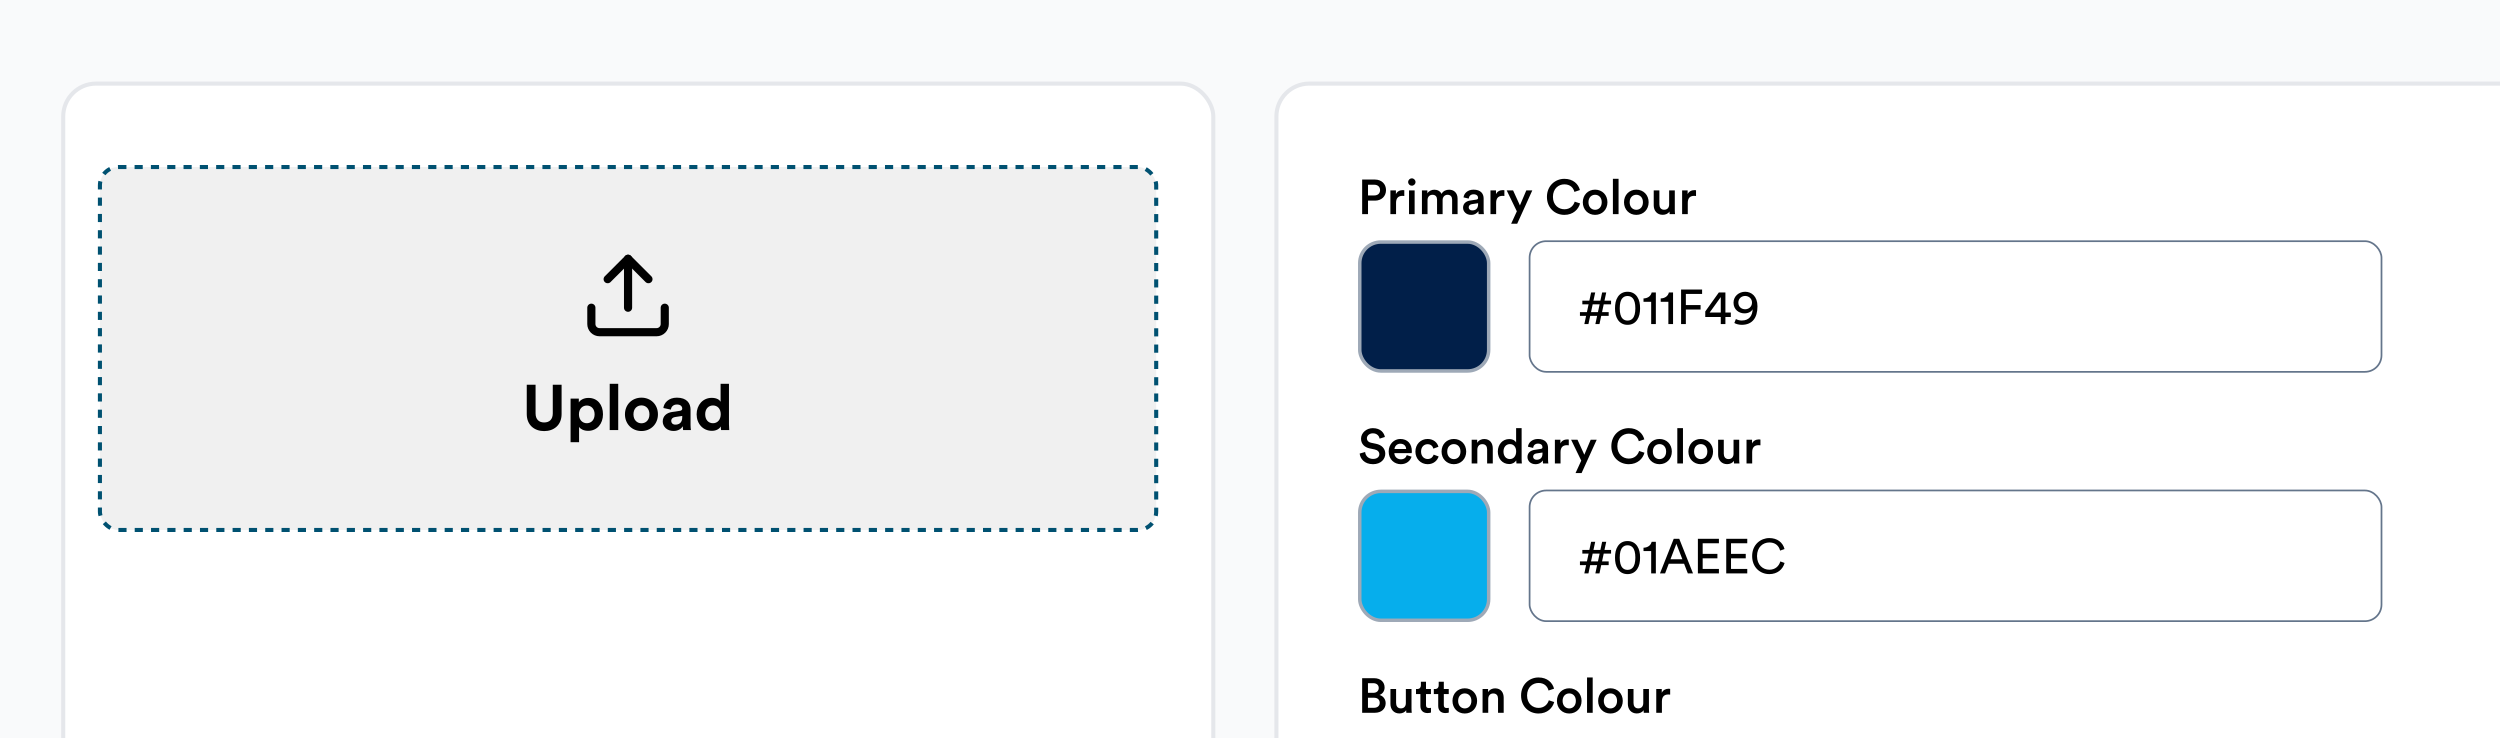
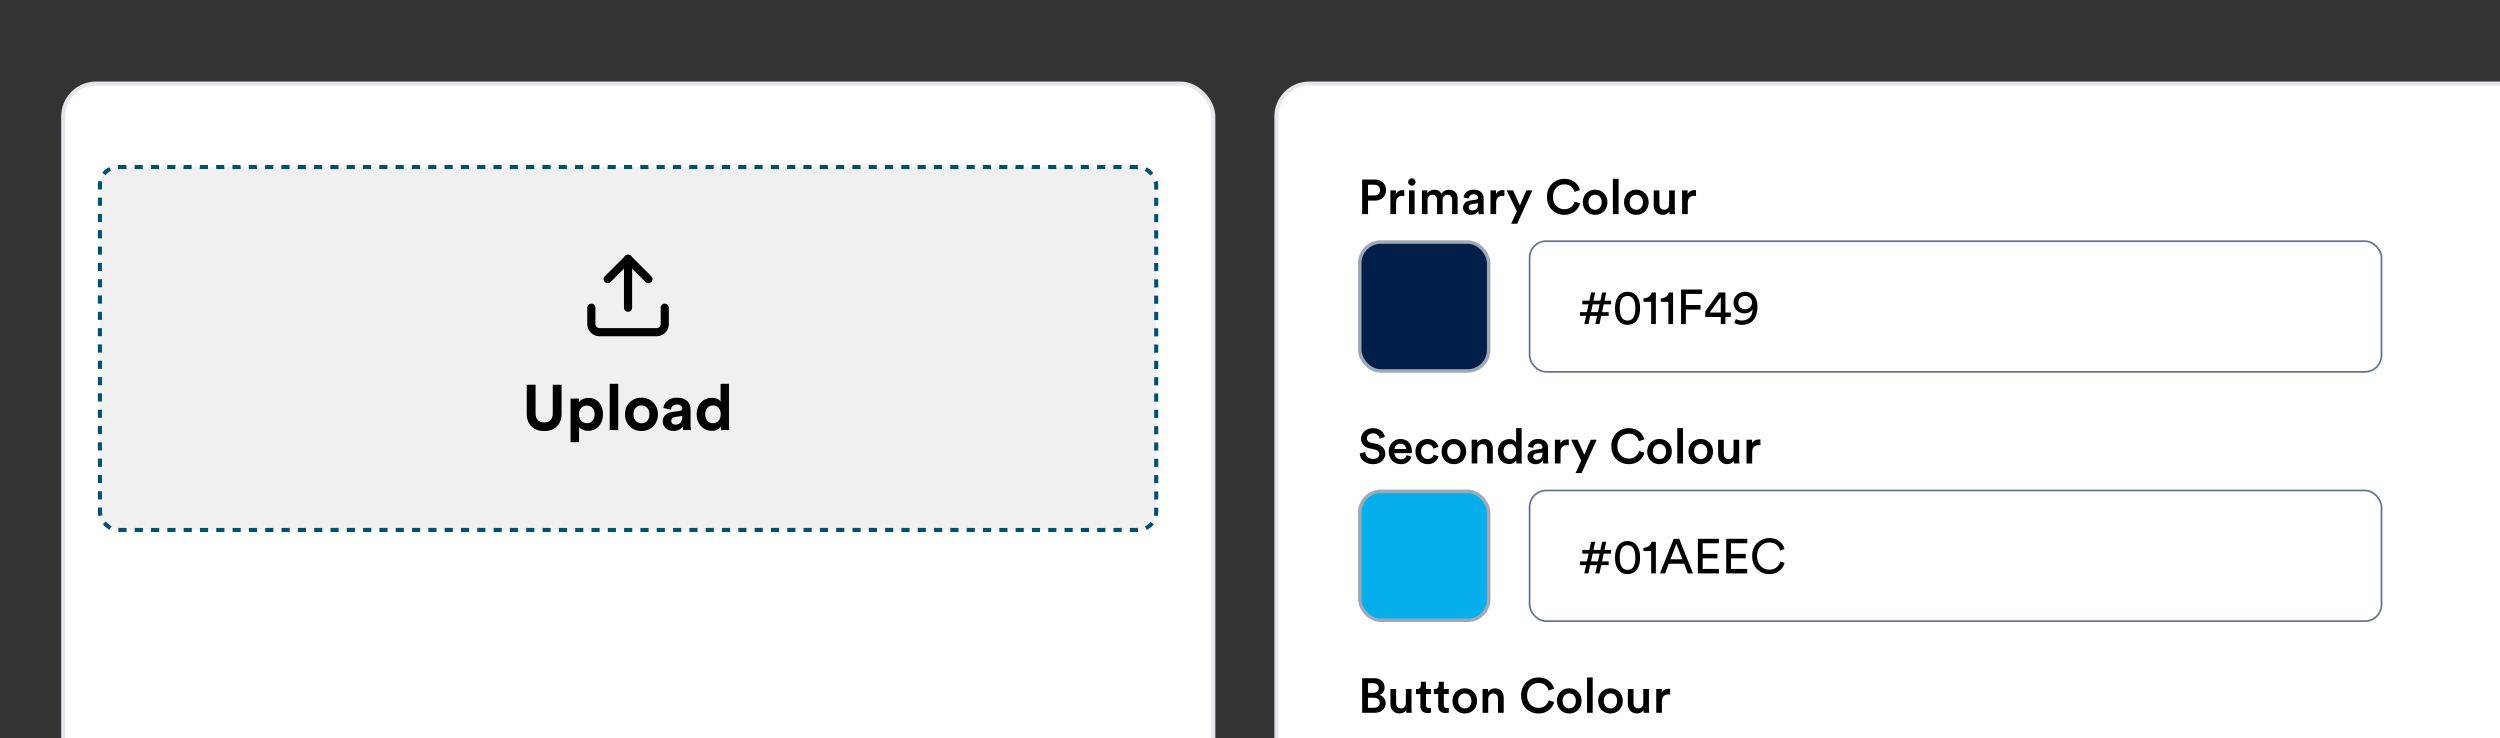
<svg xmlns="http://www.w3.org/2000/svg" width="613" height="181" viewBox="0 0 613 181" fill="none">
  <rect x="0" y="0" width="613" height="181" fill="#333333" stroke="none" />
  <g clip-path="url(#clip0_4168_7897)">
-     <rect width="613" height="181" fill="#F9FAFB" />
    <rect x="312.977" y="20.5" width="535.527" height="274.294" rx="8.043" fill="white" />
    <rect x="312.977" y="20.5" width="535.527" height="274.294" rx="8.043" stroke="#E5E7EB" />
    <path d="M335.436 47.927H336.931C337.84 47.927 338.391 47.425 338.391 46.623C338.391 45.81 337.84 45.295 336.931 45.295H335.436V47.927ZM337.147 49.195H335.436V52.508H334.001V44.028H337.147C338.773 44.028 339.85 45.128 339.85 46.611C339.85 48.106 338.773 49.195 337.147 49.195ZM344.334 46.647V48.058C344.178 48.035 344.023 48.023 343.879 48.023C342.803 48.023 342.312 48.645 342.312 49.733V52.508H340.925V46.683H342.276V47.616C342.551 46.982 343.197 46.611 343.963 46.611C344.13 46.611 344.274 46.635 344.334 46.647ZM346.867 52.508H345.492V46.683H346.867V52.508ZM345.277 44.638C345.277 44.135 345.683 43.729 346.174 43.729C346.676 43.729 347.083 44.135 347.083 44.638C347.083 45.14 346.676 45.535 346.174 45.535C345.683 45.535 345.277 45.14 345.277 44.638ZM350.033 52.508H348.657V46.683H349.985V47.425C350.32 46.826 351.049 46.516 351.707 46.516C352.473 46.516 353.143 46.862 353.453 47.544C353.908 46.779 354.59 46.516 355.343 46.516C356.396 46.516 357.401 47.185 357.401 48.728V52.508H356.061V48.956C356.061 48.274 355.714 47.759 354.937 47.759C354.207 47.759 353.729 48.334 353.729 49.051V52.508H352.365V48.956C352.365 48.286 352.03 47.759 351.241 47.759C350.499 47.759 350.033 48.31 350.033 49.051V52.508ZM358.741 50.929C358.741 49.888 359.506 49.314 360.499 49.171L361.994 48.944C362.329 48.896 362.425 48.728 362.425 48.525C362.425 48.035 362.09 47.64 361.324 47.64C360.595 47.64 360.188 48.106 360.128 48.692L358.86 48.405C358.968 47.401 359.877 46.504 361.312 46.504C363.106 46.504 363.788 47.52 363.788 48.68V51.575C363.788 52.101 363.848 52.448 363.86 52.508H362.568C362.556 52.472 362.508 52.233 362.508 51.766C362.233 52.209 361.659 52.687 360.714 52.687C359.494 52.687 358.741 51.85 358.741 50.929ZM360.977 51.599C361.755 51.599 362.425 51.228 362.425 50.092V49.829L360.906 50.056C360.475 50.128 360.128 50.367 360.128 50.845C360.128 51.24 360.427 51.599 360.977 51.599ZM368.874 46.647V48.058C368.719 48.035 368.563 48.023 368.42 48.023C367.343 48.023 366.853 48.645 366.853 49.733V52.508H365.465V46.683H366.817V47.616C367.092 46.982 367.738 46.611 368.503 46.611C368.671 46.611 368.814 46.635 368.874 46.647ZM372.013 54.864H370.53L371.929 51.814L369.441 46.683H371.008L372.683 50.367L374.25 46.683H375.721L372.013 54.864ZM383.591 52.687C381.307 52.687 379.309 51.037 379.309 48.274C379.309 45.511 381.378 43.848 383.579 43.848C385.732 43.848 387.012 45.116 387.395 46.599L386.043 47.054C385.792 46.025 385.002 45.2 383.579 45.2C382.18 45.2 380.78 46.216 380.78 48.274C380.78 50.259 382.144 51.312 383.591 51.312C385.014 51.312 385.828 50.403 386.115 49.446L387.431 49.876C387.048 51.312 385.756 52.687 383.591 52.687ZM391.117 51.443C391.978 51.443 392.744 50.809 392.744 49.589C392.744 48.381 391.978 47.759 391.117 47.759C390.268 47.759 389.491 48.381 389.491 49.589C389.491 50.797 390.268 51.443 391.117 51.443ZM391.117 46.504C392.864 46.504 394.143 47.807 394.143 49.589C394.143 51.383 392.864 52.687 391.117 52.687C389.383 52.687 388.103 51.383 388.103 49.589C388.103 47.807 389.383 46.504 391.117 46.504ZM396.872 52.508H395.484V43.848H396.872V52.508ZM401.221 51.443C402.082 51.443 402.848 50.809 402.848 49.589C402.848 48.381 402.082 47.759 401.221 47.759C400.372 47.759 399.594 48.381 399.594 49.589C399.594 50.797 400.372 51.443 401.221 51.443ZM401.221 46.504C402.967 46.504 404.247 47.807 404.247 49.589C404.247 51.383 402.967 52.687 401.221 52.687C399.487 52.687 398.207 51.383 398.207 49.589C398.207 47.807 399.487 46.504 401.221 46.504ZM409.344 51.862C409.057 52.388 408.375 52.675 407.694 52.675C406.306 52.675 405.493 51.647 405.493 50.355V46.683H406.88V50.104C406.88 50.821 407.215 51.431 408.053 51.431C408.854 51.431 409.273 50.893 409.273 50.128V46.683H410.66V51.443C410.66 51.922 410.696 52.292 410.72 52.508H409.392C409.368 52.376 409.344 52.101 409.344 51.862ZM415.865 46.647V48.058C415.709 48.035 415.554 48.023 415.41 48.023C414.334 48.023 413.843 48.645 413.843 49.733V52.508H412.456V46.683H413.807V47.616C414.083 46.982 414.728 46.611 415.494 46.611C415.661 46.611 415.805 46.635 415.865 46.647Z" fill="black" />
    <rect x="333.412" y="59.349" width="31.611" height="31.611" rx="5.17" fill="#011F49" />
    <rect x="333.412" y="59.349" width="31.611" height="31.611" rx="5.17" stroke="#9EA9B7" stroke-width="0.854" />
    <rect x="375.057" y="59.136" width="208.887" height="32.038" rx="4.058" fill="white" />
    <rect x="375.057" y="59.136" width="208.887" height="32.038" rx="4.058" stroke="#64758B" stroke-width="0.427" />
    <path d="M387.989 74.625V73.716H389.711L390.142 71.718H391.146L390.716 73.716H392.414L392.845 71.718H393.85L393.419 73.716H395.034V74.625H393.228L392.821 76.538H394.448V77.447H392.618L392.187 79.469H391.182L391.613 77.447H389.914L389.484 79.469H388.479L388.91 77.447H387.403V76.538H389.113L389.52 74.625H387.989ZM390.524 74.625L390.118 76.538H391.816L392.223 74.625H390.524ZM397.16 75.594C397.16 76.778 397.375 77.615 397.842 78.105C398.141 78.416 398.523 78.608 399.073 78.608C399.624 78.608 400.006 78.416 400.305 78.105C400.772 77.615 400.987 76.778 400.987 75.594C400.987 74.409 400.772 73.572 400.305 73.082C400.006 72.771 399.624 72.579 399.073 72.579C398.523 72.579 398.141 72.771 397.842 73.082C397.375 73.572 397.16 74.409 397.16 75.594ZM396 75.594C396 74.529 396.179 73.548 396.693 72.783C397.196 72.029 397.973 71.539 399.073 71.539C400.174 71.539 400.951 72.029 401.454 72.783C401.968 73.548 402.147 74.529 402.147 75.594C402.147 76.658 401.968 77.639 401.454 78.404C400.951 79.158 400.174 79.648 399.073 79.648C397.973 79.648 397.196 79.158 396.693 78.404C396.179 77.639 396 76.658 396 75.594ZM406.015 79.469H404.867V74.003H402.989V73.177C404.066 73.153 404.807 72.555 404.987 71.718H406.015V79.469ZM410.232 79.469H409.084V74.003H407.206V73.177C408.282 73.153 409.024 72.555 409.203 71.718H410.232V79.469ZM413.372 79.469H412.2V70.989H417.355V72.077H413.372V74.804H416.984V75.904H413.372V79.469ZM418.13 77.722V76.371L421.455 71.718H423.07V76.634H424.397V77.722H423.07V79.469H421.933V77.722H418.13ZM421.933 76.634V72.843L419.206 76.634H421.933ZM425.261 79.194L425.644 78.225C425.979 78.428 426.553 78.596 427.055 78.596C428.933 78.596 429.698 77.364 429.746 75.845C429.471 76.359 428.789 76.837 427.737 76.837C426.397 76.837 425.058 75.928 425.058 74.218C425.058 72.615 426.397 71.539 427.916 71.539C429.435 71.539 430.93 72.627 430.93 75.103C430.93 77.95 429.663 79.648 427.055 79.648C426.457 79.648 425.644 79.457 425.261 79.194ZM429.591 74.194C429.591 73.189 428.766 72.567 427.916 72.567C427.055 72.567 426.242 73.177 426.242 74.194C426.242 75.247 427.031 75.833 427.916 75.833C428.778 75.833 429.591 75.223 429.591 74.194Z" fill="black" />
    <path d="M339.575 107.146L338.283 107.553C338.199 107.026 337.757 106.249 336.62 106.249C335.759 106.249 335.161 106.823 335.161 107.469C335.161 108.007 335.496 108.414 336.154 108.557L337.374 108.808C338.869 109.107 339.67 110.052 339.67 111.248C339.67 112.564 338.606 113.82 336.668 113.82C334.515 113.82 333.523 112.433 333.391 111.213L334.731 110.83C334.814 111.715 335.448 112.528 336.668 112.528C337.685 112.528 338.211 112.014 338.211 111.356C338.211 110.806 337.805 110.363 337.075 110.208L335.879 109.957C334.587 109.694 333.726 108.844 333.726 107.577C333.726 106.153 335.03 104.981 336.608 104.981C338.606 104.981 339.383 106.201 339.575 107.146ZM341.929 110.088H344.787C344.763 109.407 344.309 108.797 343.352 108.797C342.479 108.797 341.976 109.466 341.929 110.088ZM344.943 111.607L346.115 111.978C345.804 112.995 344.883 113.82 343.484 113.82C341.905 113.82 340.505 112.672 340.505 110.698C340.505 108.856 341.869 107.636 343.34 107.636C345.134 107.636 346.187 108.82 346.187 110.662C346.187 110.89 346.163 111.081 346.151 111.105H341.893C341.929 111.99 342.622 112.624 343.484 112.624C344.321 112.624 344.751 112.181 344.943 111.607ZM350.048 108.916C349.199 108.916 348.445 109.55 348.445 110.722C348.445 111.894 349.199 112.552 350.072 112.552C350.981 112.552 351.4 111.918 351.531 111.476L352.751 111.918C352.476 112.827 351.603 113.82 350.072 113.82C348.362 113.82 347.058 112.492 347.058 110.722C347.058 108.928 348.362 107.636 350.036 107.636C351.603 107.636 352.464 108.617 352.704 109.55L351.46 110.005C351.328 109.49 350.933 108.916 350.048 108.916ZM356.485 112.576C357.346 112.576 358.111 111.942 358.111 110.722C358.111 109.514 357.346 108.892 356.485 108.892C355.635 108.892 354.858 109.514 354.858 110.722C354.858 111.93 355.635 112.576 356.485 112.576ZM356.485 107.636C358.231 107.636 359.511 108.94 359.511 110.722C359.511 112.516 358.231 113.82 356.485 113.82C354.75 113.82 353.471 112.516 353.471 110.722C353.471 108.94 354.75 107.636 356.485 107.636ZM362.239 110.28V113.641H360.852V107.816H362.203V108.593C362.586 107.923 363.28 107.648 363.926 107.648C365.349 107.648 366.031 108.677 366.031 109.957V113.641H364.643V110.196C364.643 109.478 364.32 108.904 363.447 108.904C362.658 108.904 362.239 109.514 362.239 110.28ZM368.653 110.71C368.653 111.823 369.275 112.564 370.22 112.564C371.129 112.564 371.762 111.811 371.762 110.698C371.762 109.586 371.14 108.892 370.231 108.892C369.322 108.892 368.653 109.598 368.653 110.71ZM373.102 104.981V112.576C373.102 113.102 373.15 113.545 373.162 113.641H371.834C371.81 113.509 371.774 113.126 371.774 112.887C371.499 113.377 370.889 113.784 370.064 113.784C368.39 113.784 367.265 112.468 367.265 110.71C367.265 109.036 368.401 107.66 370.04 107.66C371.057 107.66 371.571 108.127 371.75 108.497V104.981H373.102ZM374.533 112.062C374.533 111.021 375.298 110.447 376.291 110.304L377.786 110.076C378.121 110.028 378.217 109.861 378.217 109.658C378.217 109.167 377.882 108.773 377.116 108.773C376.387 108.773 375.98 109.239 375.92 109.825L374.652 109.538C374.76 108.533 375.669 107.636 377.104 107.636C378.898 107.636 379.58 108.653 379.58 109.813V112.708C379.58 113.234 379.64 113.581 379.652 113.641H378.36C378.348 113.605 378.3 113.366 378.3 112.899C378.025 113.342 377.451 113.82 376.506 113.82C375.286 113.82 374.533 112.983 374.533 112.062ZM376.769 112.732C377.547 112.732 378.217 112.361 378.217 111.225V110.961L376.698 111.189C376.267 111.26 375.92 111.5 375.92 111.978C375.92 112.373 376.219 112.732 376.769 112.732ZM384.666 107.78V109.191C384.511 109.167 384.355 109.155 384.212 109.155C383.135 109.155 382.645 109.777 382.645 110.866V113.641H381.257V107.816H382.609V108.749C382.884 108.115 383.53 107.744 384.295 107.744C384.463 107.744 384.606 107.768 384.666 107.78ZM387.805 115.997H386.322L387.721 112.947L385.233 107.816H386.8L388.475 111.5L390.042 107.816H391.513L387.805 115.997ZM399.383 113.82C397.099 113.82 395.101 112.169 395.101 109.407C395.101 106.644 397.17 104.981 399.371 104.981C401.524 104.981 402.804 106.249 403.187 107.732L401.835 108.187C401.584 107.158 400.794 106.333 399.371 106.333C397.972 106.333 396.572 107.349 396.572 109.407C396.572 111.392 397.936 112.445 399.383 112.445C400.806 112.445 401.62 111.536 401.907 110.579L403.222 111.009C402.84 112.445 401.548 113.82 399.383 113.82ZM406.909 112.576C407.77 112.576 408.536 111.942 408.536 110.722C408.536 109.514 407.77 108.892 406.909 108.892C406.06 108.892 405.283 109.514 405.283 110.722C405.283 111.93 406.06 112.576 406.909 112.576ZM406.909 107.636C408.655 107.636 409.935 108.94 409.935 110.722C409.935 112.516 408.655 113.82 406.909 113.82C405.175 113.82 403.895 112.516 403.895 110.722C403.895 108.94 405.175 107.636 406.909 107.636ZM412.664 113.641H411.276V104.981H412.664V113.641ZM417.013 112.576C417.874 112.576 418.639 111.942 418.639 110.722C418.639 109.514 417.874 108.892 417.013 108.892C416.164 108.892 415.386 109.514 415.386 110.722C415.386 111.93 416.164 112.576 417.013 112.576ZM417.013 107.636C418.759 107.636 420.039 108.94 420.039 110.722C420.039 112.516 418.759 113.82 417.013 113.82C415.278 113.82 413.999 112.516 413.999 110.722C413.999 108.94 415.278 107.636 417.013 107.636ZM425.136 112.995C424.849 113.521 424.167 113.808 423.486 113.808C422.098 113.808 421.285 112.779 421.285 111.488V107.816H422.672V111.237C422.672 111.954 423.007 112.564 423.844 112.564C424.646 112.564 425.064 112.026 425.064 111.26V107.816H426.452V112.576C426.452 113.055 426.488 113.425 426.512 113.641H425.184C425.16 113.509 425.136 113.234 425.136 112.995ZM431.657 107.78V109.191C431.501 109.167 431.346 109.155 431.202 109.155C430.126 109.155 429.635 109.777 429.635 110.866V113.641H428.248V107.816H429.599V108.749C429.874 108.115 430.52 107.744 431.286 107.744C431.453 107.744 431.597 107.768 431.657 107.78Z" fill="black" />
    <rect x="333.412" y="120.482" width="31.611" height="31.611" rx="5.17" fill="#06AEEC" />
    <rect x="333.412" y="120.482" width="31.611" height="31.611" rx="5.17" stroke="#9EA9B7" stroke-width="0.854" />
    <rect x="375.057" y="120.268" width="208.887" height="32.038" rx="4.058" fill="white" />
    <rect x="375.057" y="120.268" width="208.887" height="32.038" rx="4.058" stroke="#64758B" stroke-width="0.427" />
    <path d="M387.989 135.75V134.841H389.711L390.142 132.843H391.146L390.716 134.841H392.414L392.845 132.843H393.85L393.419 134.841H395.034V135.75H393.228L392.821 137.663H394.448V138.572H392.618L392.187 140.594H391.182L391.613 138.572H389.914L389.484 140.594H388.479L388.91 138.572H387.403V137.663H389.113L389.52 135.75H387.989ZM390.524 135.75L390.118 137.663H391.816L392.223 135.75H390.524ZM397.16 136.718C397.16 137.903 397.375 138.74 397.842 139.23C398.141 139.541 398.523 139.733 399.073 139.733C399.624 139.733 400.006 139.541 400.305 139.23C400.772 138.74 400.987 137.903 400.987 136.718C400.987 135.534 400.772 134.697 400.305 134.207C400.006 133.896 399.624 133.704 399.073 133.704C398.523 133.704 398.141 133.896 397.842 134.207C397.375 134.697 397.16 135.534 397.16 136.718ZM396 136.718C396 135.654 396.179 134.673 396.693 133.908C397.196 133.154 397.973 132.664 399.073 132.664C400.174 132.664 400.951 133.154 401.454 133.908C401.968 134.673 402.147 135.654 402.147 136.718C402.147 137.783 401.968 138.764 401.454 139.529C400.951 140.283 400.174 140.773 399.073 140.773C397.973 140.773 397.196 140.283 396.693 139.529C396.179 138.764 396 137.783 396 136.718ZM406.015 140.594H404.867V135.128H402.989V134.302C404.066 134.278 404.807 133.68 404.987 132.843H406.015V140.594ZM413.856 140.594L412.935 138.226H409.179L408.282 140.594H407.026L410.399 132.114H411.751L415.124 140.594H413.856ZM411.045 133.334L409.598 137.137H412.516L411.045 133.334ZM421.478 140.594H416.323V132.114H421.478V133.202H417.495V135.809H421.107V136.91H417.495V139.505H421.478V140.594ZM428.428 140.594H423.273V132.114H428.428V133.202H424.445V135.809H428.057V136.91H424.445V139.505H428.428V140.594ZM433.836 140.773C431.648 140.773 429.626 139.182 429.626 136.348C429.626 133.513 431.731 131.934 433.836 131.934C435.774 131.934 437.138 132.987 437.568 134.625L436.48 135.008C436.157 133.728 435.224 133.011 433.836 133.011C432.293 133.011 430.822 134.135 430.822 136.348C430.822 138.56 432.293 139.697 433.836 139.697C435.284 139.697 436.193 138.824 436.539 137.663L437.58 138.046C437.126 139.637 435.786 140.773 433.836 140.773Z" fill="black" />
    <path d="M334.001 166.293H336.919C338.546 166.293 339.503 167.25 339.503 168.578C339.503 169.475 338.977 170.145 338.247 170.408C339.144 170.647 339.766 171.424 339.766 172.429C339.766 173.793 338.714 174.773 337.135 174.773H334.001V166.293ZM335.424 169.881H336.728C337.565 169.881 338.068 169.403 338.068 168.697C338.068 167.98 337.565 167.513 336.692 167.513H335.424V169.881ZM335.424 173.553H336.884C337.745 173.553 338.307 173.087 338.307 172.333C338.307 171.604 337.817 171.09 336.931 171.09H335.424V173.553ZM344.786 174.128C344.499 174.654 343.818 174.941 343.136 174.941C341.748 174.941 340.935 173.912 340.935 172.62V168.949H342.322V172.369C342.322 173.087 342.657 173.697 343.495 173.697C344.296 173.697 344.715 173.159 344.715 172.393V168.949H346.102V173.709C346.102 174.187 346.138 174.558 346.162 174.773H344.834C344.81 174.642 344.786 174.367 344.786 174.128ZM349.656 167.166V168.949H350.864V170.18H349.656V172.884C349.656 173.398 349.883 173.613 350.398 173.613C350.589 173.613 350.816 173.577 350.876 173.565V174.714C350.792 174.75 350.529 174.845 350.027 174.845C348.951 174.845 348.281 174.199 348.281 173.111V170.18H347.204V168.949H347.503C348.125 168.949 348.4 168.554 348.4 168.04V167.166H349.656ZM354.025 167.166V168.949H355.233V170.18H354.025V172.884C354.025 173.398 354.252 173.613 354.766 173.613C354.958 173.613 355.185 173.577 355.245 173.565V174.714C355.161 174.75 354.898 174.845 354.395 174.845C353.319 174.845 352.649 174.199 352.649 173.111V170.18H351.573V168.949H351.872C352.494 168.949 352.769 168.554 352.769 168.04V167.166H354.025ZM359.16 173.709C360.021 173.709 360.786 173.075 360.786 171.855C360.786 170.647 360.021 170.025 359.16 170.025C358.31 170.025 357.533 170.647 357.533 171.855C357.533 173.063 358.31 173.709 359.16 173.709ZM359.16 168.769C360.906 168.769 362.186 170.073 362.186 171.855C362.186 173.649 360.906 174.953 359.16 174.953C357.425 174.953 356.145 173.649 356.145 171.855C356.145 170.073 357.425 168.769 359.16 168.769ZM364.914 171.412V174.773H363.526V168.949H364.878V169.726C365.261 169.056 365.954 168.781 366.6 168.781C368.024 168.781 368.705 169.81 368.705 171.09V174.773H367.318V171.329C367.318 170.611 366.995 170.037 366.122 170.037C365.333 170.037 364.914 170.647 364.914 171.412ZM377.249 174.953C374.964 174.953 372.967 173.302 372.967 170.539C372.967 167.776 375.036 166.114 377.237 166.114C379.39 166.114 380.669 167.382 381.052 168.865L379.701 169.319C379.449 168.291 378.66 167.465 377.237 167.465C375.837 167.465 374.438 168.482 374.438 170.539C374.438 172.525 375.801 173.577 377.249 173.577C378.672 173.577 379.485 172.668 379.772 171.711L381.088 172.142C380.705 173.577 379.414 174.953 377.249 174.953ZM384.775 173.709C385.636 173.709 386.401 173.075 386.401 171.855C386.401 170.647 385.636 170.025 384.775 170.025C383.926 170.025 383.148 170.647 383.148 171.855C383.148 173.063 383.926 173.709 384.775 173.709ZM384.775 168.769C386.521 168.769 387.801 170.073 387.801 171.855C387.801 173.649 386.521 174.953 384.775 174.953C383.04 174.953 381.761 173.649 381.761 171.855C381.761 170.073 383.04 168.769 384.775 168.769ZM390.529 174.773H389.142V166.114H390.529V174.773ZM394.878 173.709C395.74 173.709 396.505 173.075 396.505 171.855C396.505 170.647 395.74 170.025 394.878 170.025C394.029 170.025 393.252 170.647 393.252 171.855C393.252 173.063 394.029 173.709 394.878 173.709ZM394.878 168.769C396.625 168.769 397.904 170.073 397.904 171.855C397.904 173.649 396.625 174.953 394.878 174.953C393.144 174.953 391.864 173.649 391.864 171.855C391.864 170.073 393.144 168.769 394.878 168.769ZM403.002 174.128C402.715 174.654 402.033 174.941 401.351 174.941C399.964 174.941 399.15 173.912 399.15 172.62V168.949H400.538V172.369C400.538 173.087 400.873 173.697 401.71 173.697C402.511 173.697 402.93 173.159 402.93 172.393V168.949H404.317V173.709C404.317 174.187 404.353 174.558 404.377 174.773H403.05C403.026 174.642 403.002 174.367 403.002 174.128ZM409.522 168.913V170.324C409.367 170.3 409.211 170.288 409.068 170.288C407.991 170.288 407.501 170.91 407.501 171.999V174.773H406.113V168.949H407.465V169.881C407.74 169.248 408.386 168.877 409.151 168.877C409.319 168.877 409.462 168.901 409.522 168.913Z" fill="black" />
    <rect x="15.5" y="20.5" width="282" height="274" rx="8.043" fill="white" />
    <rect x="15.5" y="20.5" width="282" height="274" rx="8.043" stroke="#E5E7EB" />
    <rect x="24.5" y="40.953" width="259" height="89" rx="4.5" fill="#F0F0F0" />
    <rect x="24.5" y="40.953" width="259" height="89" rx="4.5" stroke="#005171" stroke-dasharray="2 2" />
    <path d="M154 63.453V75.453" stroke="black" stroke-width="2" stroke-linecap="round" stroke-linejoin="round" />
    <path d="M159 68.453L154 63.453L149 68.453" stroke="black" stroke-width="2" stroke-linecap="round" stroke-linejoin="round" />
    <path d="M163 75.453V79.453C163 79.984 162.789 80.492 162.414 80.867C162.039 81.242 161.53 81.453 161 81.453H147C146.47 81.453 145.961 81.242 145.586 80.867C145.211 80.492 145 79.984 145 79.453V75.453" stroke="black" stroke-width="2" stroke-linecap="round" stroke-linejoin="round" />
    <path d="M133.423 105.704C131.057 105.704 129.16 104.246 129.16 101.519V94.34H131.323V101.362C131.323 102.82 132.138 103.588 133.423 103.588C134.74 103.588 135.54 102.82 135.54 101.362V94.34H137.703V101.519C137.703 104.246 135.806 105.704 133.423 105.704ZM141.989 108.431H139.905V97.741H141.927V98.682C142.271 98.086 143.134 97.569 144.293 97.569C146.551 97.569 147.852 99.293 147.852 101.581C147.852 103.917 146.394 105.641 144.215 105.641C143.149 105.641 142.365 105.218 141.989 104.701V108.431ZM145.798 101.597C145.798 100.233 144.952 99.434 143.886 99.434C142.82 99.434 141.958 100.233 141.958 101.597C141.958 102.961 142.82 103.776 143.886 103.776C144.952 103.776 145.798 102.977 145.798 101.597ZM151.587 105.453H149.502V94.105H151.587V105.453ZM157.283 103.792C158.302 103.792 159.242 103.055 159.242 101.597C159.242 100.139 158.302 99.403 157.283 99.403C156.264 99.403 155.324 100.139 155.324 101.597C155.324 103.039 156.264 103.792 157.283 103.792ZM157.283 97.506C159.587 97.506 161.327 99.215 161.327 101.597C161.327 103.964 159.587 105.688 157.283 105.688C154.979 105.688 153.239 103.964 153.239 101.597C153.239 99.215 154.979 97.506 157.283 97.506ZM162.502 103.353C162.502 101.973 163.521 101.205 164.807 101.017L166.703 100.735C167.142 100.672 167.283 100.453 167.283 100.186C167.283 99.638 166.86 99.183 165.982 99.183C165.073 99.183 164.572 99.763 164.509 100.437L162.659 100.045C162.785 98.838 163.898 97.506 165.967 97.506C168.412 97.506 169.321 98.885 169.321 100.437V104.23C169.321 104.638 169.368 105.187 169.415 105.453H167.503C167.456 105.249 167.424 104.826 167.424 104.528C167.032 105.14 166.296 105.673 165.151 105.673C163.506 105.673 162.502 104.56 162.502 103.353ZM165.59 104.121C166.468 104.121 167.283 103.698 167.283 102.334V101.989L165.543 102.255C165.01 102.334 164.587 102.632 164.587 103.227C164.587 103.682 164.916 104.121 165.59 104.121ZM178.743 94.105V104.058C178.743 104.575 178.775 105.14 178.806 105.453H176.815C176.784 105.296 176.737 104.92 176.737 104.56C176.392 105.171 175.608 105.641 174.574 105.641C172.379 105.641 170.812 103.917 170.812 101.581C170.812 99.324 172.332 97.553 174.511 97.553C175.843 97.553 176.47 98.102 176.69 98.509V94.105H178.743ZM172.912 101.581C172.912 102.961 173.727 103.776 174.824 103.776C175.89 103.776 176.721 102.961 176.721 101.566C176.721 100.186 175.89 99.418 174.824 99.418C173.759 99.418 172.912 100.202 172.912 101.581Z" fill="black" />
  </g>
  <defs>
    <clipPath id="clip0_4168_7897">
      <rect width="613" height="181" fill="white" />
    </clipPath>
  </defs>
</svg>